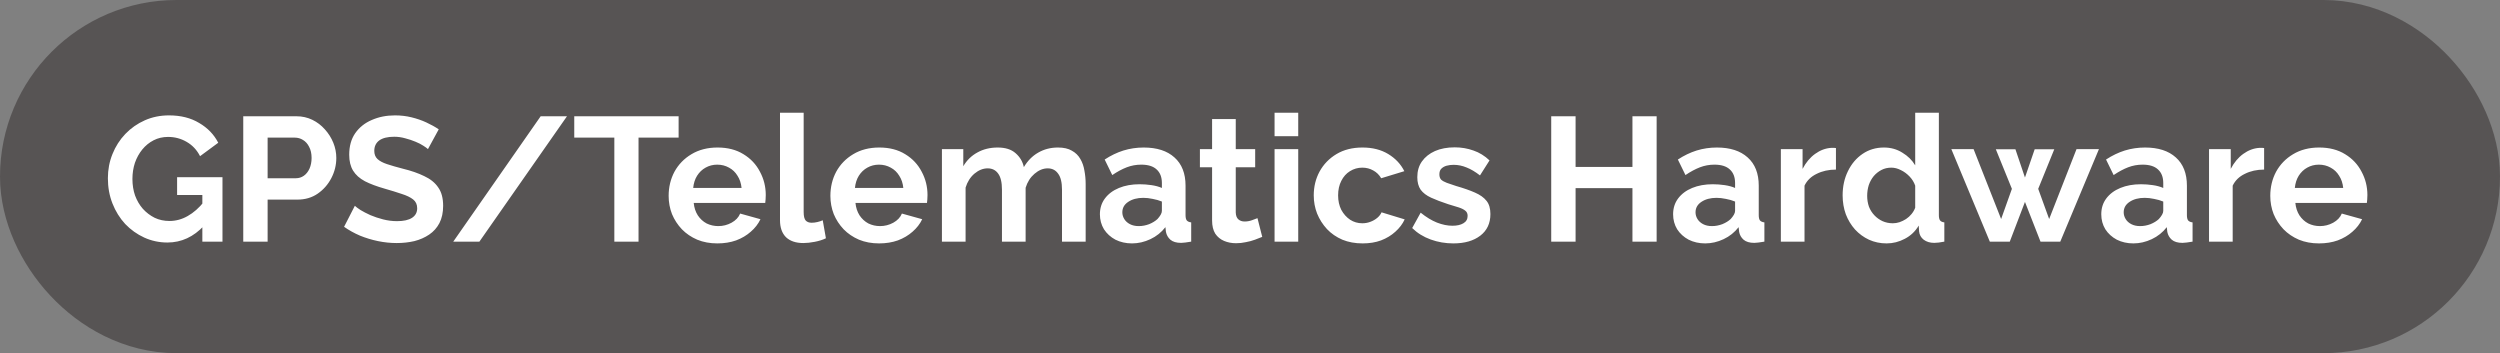
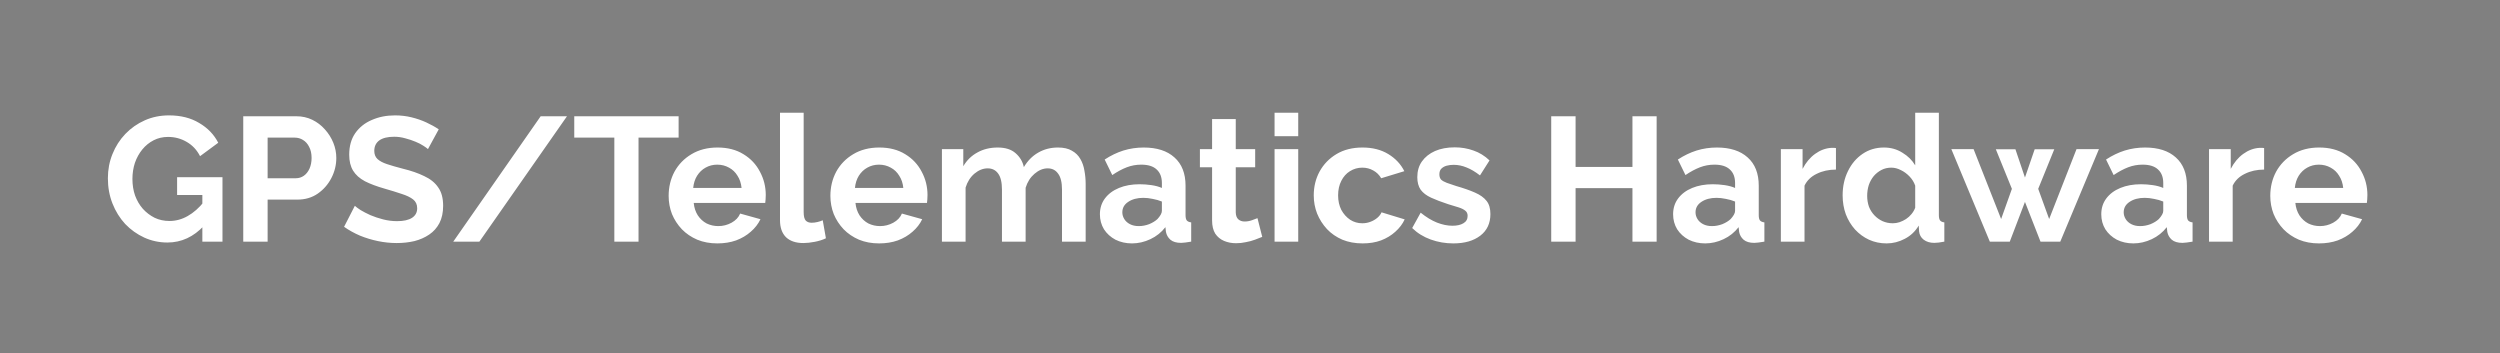
<svg xmlns="http://www.w3.org/2000/svg" width="269" height="38" viewBox="0 0 269 38" fill="none">
  <rect x="0" y="0" width="269" height="38" fill="#808080" stroke="none" />
-   <rect x="7" y="7" width="255" height="24" rx="12" fill="#575454" stroke="#575454" stroke-width="14" />
  <path d="M18.011 26.095C17.137 26.095 16.307 25.918 15.522 25.563C14.749 25.208 14.065 24.721 13.47 24.1C12.887 23.467 12.431 22.732 12.102 21.896C11.773 21.06 11.608 20.154 11.608 19.179C11.608 18.254 11.773 17.387 12.102 16.576C12.431 15.753 12.894 15.031 13.489 14.41C14.084 13.789 14.781 13.302 15.579 12.947C16.377 12.592 17.245 12.415 18.182 12.415C19.449 12.415 20.532 12.687 21.431 13.232C22.343 13.764 23.027 14.473 23.483 15.36L21.526 16.804C21.184 16.133 20.703 15.62 20.082 15.265C19.474 14.91 18.809 14.733 18.087 14.733C17.517 14.733 16.998 14.853 16.529 15.094C16.06 15.335 15.655 15.664 15.313 16.082C14.971 16.5 14.705 16.981 14.515 17.526C14.338 18.071 14.249 18.647 14.249 19.255C14.249 19.901 14.344 20.496 14.534 21.041C14.737 21.586 15.015 22.061 15.37 22.466C15.737 22.871 16.162 23.194 16.643 23.435C17.124 23.663 17.656 23.777 18.239 23.777C18.923 23.777 19.575 23.6 20.196 23.245C20.829 22.89 21.418 22.371 21.963 21.687V24.271C20.836 25.487 19.518 26.095 18.011 26.095ZM21.773 20.984H19.056V19.065H23.939V26H21.773V20.984ZM26.174 26V12.51H31.893C32.513 12.51 33.083 12.637 33.603 12.89C34.122 13.143 34.572 13.485 34.952 13.916C35.344 14.347 35.648 14.828 35.864 15.36C36.079 15.892 36.187 16.437 36.187 16.994C36.187 17.754 36.009 18.476 35.655 19.16C35.3 19.844 34.812 20.401 34.192 20.832C33.571 21.263 32.836 21.478 31.988 21.478H28.796V26H26.174ZM28.796 19.179H31.836C32.152 19.179 32.437 19.09 32.691 18.913C32.944 18.736 33.147 18.482 33.299 18.153C33.451 17.811 33.527 17.425 33.527 16.994C33.527 16.525 33.438 16.126 33.261 15.797C33.096 15.468 32.874 15.221 32.596 15.056C32.33 14.891 32.038 14.809 31.722 14.809H28.796V19.179ZM46.048 16.044C45.96 15.955 45.795 15.835 45.554 15.683C45.327 15.531 45.041 15.385 44.7 15.246C44.37 15.107 44.009 14.986 43.617 14.885C43.224 14.771 42.825 14.714 42.419 14.714C41.71 14.714 41.172 14.847 40.804 15.113C40.45 15.379 40.273 15.753 40.273 16.234C40.273 16.601 40.386 16.893 40.614 17.108C40.843 17.323 41.184 17.507 41.641 17.659C42.096 17.811 42.666 17.976 43.35 18.153C44.237 18.368 45.004 18.634 45.65 18.951C46.308 19.255 46.809 19.66 47.151 20.167C47.505 20.661 47.682 21.32 47.682 22.143C47.682 22.865 47.55 23.486 47.283 24.005C47.017 24.512 46.65 24.923 46.181 25.24C45.713 25.557 45.181 25.791 44.586 25.943C43.99 26.082 43.357 26.152 42.685 26.152C42.014 26.152 41.343 26.082 40.672 25.943C40 25.804 39.354 25.607 38.733 25.354C38.113 25.088 37.543 24.771 37.023 24.404L38.182 22.143C38.297 22.257 38.499 22.409 38.791 22.599C39.082 22.776 39.437 22.96 39.855 23.15C40.273 23.327 40.728 23.479 41.222 23.606C41.717 23.733 42.217 23.796 42.724 23.796C43.433 23.796 43.971 23.676 44.339 23.435C44.706 23.194 44.889 22.852 44.889 22.409C44.889 22.004 44.744 21.687 44.453 21.459C44.161 21.231 43.756 21.035 43.236 20.87C42.717 20.693 42.103 20.503 41.394 20.3C40.545 20.059 39.836 19.793 39.266 19.502C38.696 19.198 38.271 18.818 37.992 18.362C37.714 17.906 37.575 17.336 37.575 16.652C37.575 15.727 37.79 14.955 38.221 14.334C38.664 13.701 39.259 13.226 40.007 12.909C40.754 12.58 41.584 12.415 42.495 12.415C43.129 12.415 43.724 12.485 44.282 12.624C44.852 12.763 45.383 12.947 45.877 13.175C46.371 13.403 46.815 13.65 47.208 13.916L46.048 16.044ZM61.007 12.51L51.583 26H48.771L58.176 12.51H61.007ZM73.019 14.809H68.706V26H66.103V14.809H61.79V12.51H73.019V14.809ZM77.19 26.19C76.392 26.19 75.67 26.057 75.024 25.791C74.378 25.512 73.827 25.139 73.371 24.67C72.915 24.189 72.56 23.644 72.307 23.036C72.066 22.415 71.946 21.763 71.946 21.079C71.946 20.129 72.155 19.261 72.573 18.476C73.004 17.691 73.612 17.064 74.397 16.595C75.195 16.114 76.132 15.873 77.209 15.873C78.298 15.873 79.229 16.114 80.002 16.595C80.775 17.064 81.364 17.691 81.769 18.476C82.187 19.249 82.396 20.085 82.396 20.984C82.396 21.136 82.39 21.294 82.377 21.459C82.364 21.611 82.352 21.738 82.339 21.839H74.644C74.695 22.346 74.84 22.789 75.081 23.169C75.334 23.549 75.651 23.84 76.031 24.043C76.424 24.233 76.842 24.328 77.285 24.328C77.792 24.328 78.267 24.208 78.71 23.967C79.166 23.714 79.476 23.384 79.641 22.979L81.826 23.587C81.585 24.094 81.237 24.543 80.781 24.936C80.338 25.329 79.812 25.639 79.204 25.867C78.596 26.082 77.925 26.19 77.19 26.19ZM74.587 20.224H79.793C79.742 19.717 79.597 19.28 79.356 18.913C79.128 18.533 78.824 18.242 78.444 18.039C78.064 17.824 77.64 17.716 77.171 17.716C76.715 17.716 76.297 17.824 75.917 18.039C75.55 18.242 75.246 18.533 75.005 18.913C74.777 19.28 74.638 19.717 74.587 20.224ZM83.928 12.13H86.474V22.808C86.474 23.264 86.55 23.574 86.702 23.739C86.854 23.891 87.063 23.967 87.329 23.967C87.532 23.967 87.741 23.942 87.956 23.891C88.171 23.84 88.361 23.777 88.526 23.701L88.868 25.639C88.526 25.804 88.127 25.93 87.671 26.019C87.215 26.108 86.803 26.152 86.436 26.152C85.638 26.152 85.017 25.943 84.574 25.525C84.143 25.094 83.928 24.486 83.928 23.701V12.13ZM94.594 26.19C93.796 26.19 93.074 26.057 92.428 25.791C91.782 25.512 91.231 25.139 90.775 24.67C90.319 24.189 89.965 23.644 89.711 23.036C89.471 22.415 89.35 21.763 89.35 21.079C89.35 20.129 89.559 19.261 89.977 18.476C90.408 17.691 91.016 17.064 91.801 16.595C92.599 16.114 93.537 15.873 94.613 15.873C95.703 15.873 96.634 16.114 97.406 16.595C98.179 17.064 98.768 17.691 99.173 18.476C99.591 19.249 99.8 20.085 99.8 20.984C99.8 21.136 99.794 21.294 99.781 21.459C99.769 21.611 99.756 21.738 99.743 21.839H92.048C92.099 22.346 92.245 22.789 92.485 23.169C92.739 23.549 93.055 23.84 93.435 24.043C93.828 24.233 94.246 24.328 94.689 24.328C95.196 24.328 95.671 24.208 96.114 23.967C96.57 23.714 96.881 23.384 97.045 22.979L99.23 23.587C98.99 24.094 98.641 24.543 98.185 24.936C97.742 25.329 97.216 25.639 96.608 25.867C96 26.082 95.329 26.19 94.594 26.19ZM91.991 20.224H97.197C97.147 19.717 97.001 19.28 96.76 18.913C96.532 18.533 96.228 18.242 95.848 18.039C95.468 17.824 95.044 17.716 94.575 17.716C94.119 17.716 93.701 17.824 93.321 18.039C92.954 18.242 92.65 18.533 92.409 18.913C92.181 19.28 92.042 19.717 91.991 20.224ZM116.817 26H114.271V20.414C114.271 19.629 114.132 19.052 113.853 18.685C113.587 18.305 113.214 18.115 112.732 18.115C112.238 18.115 111.763 18.311 111.307 18.704C110.864 19.084 110.547 19.584 110.357 20.205V26H107.811V20.414C107.811 19.616 107.672 19.033 107.393 18.666C107.127 18.299 106.754 18.115 106.272 18.115C105.778 18.115 105.303 18.305 104.847 18.685C104.404 19.065 104.087 19.565 103.897 20.186V26H101.351V16.044H103.65V17.887C104.03 17.241 104.537 16.747 105.17 16.405C105.804 16.05 106.532 15.873 107.355 15.873C108.179 15.873 108.818 16.076 109.274 16.481C109.743 16.886 110.041 17.387 110.167 17.982C110.573 17.298 111.086 16.779 111.706 16.424C112.34 16.057 113.049 15.873 113.834 15.873C114.455 15.873 114.955 15.987 115.335 16.215C115.728 16.43 116.032 16.728 116.247 17.108C116.463 17.475 116.608 17.893 116.684 18.362C116.773 18.831 116.817 19.306 116.817 19.787V26ZM118.35 23.055C118.35 22.409 118.527 21.845 118.882 21.364C119.249 20.87 119.756 20.49 120.402 20.224C121.048 19.958 121.789 19.825 122.625 19.825C123.043 19.825 123.467 19.857 123.898 19.92C124.329 19.983 124.702 20.085 125.019 20.224V19.692C125.019 19.059 124.829 18.571 124.449 18.229C124.082 17.887 123.531 17.716 122.796 17.716C122.251 17.716 121.732 17.811 121.238 18.001C120.744 18.191 120.225 18.47 119.68 18.837L118.863 17.165C119.522 16.734 120.193 16.411 120.877 16.196C121.574 15.981 122.302 15.873 123.062 15.873C124.481 15.873 125.583 16.228 126.368 16.937C127.166 17.646 127.565 18.66 127.565 19.977V23.15C127.565 23.416 127.609 23.606 127.698 23.72C127.799 23.834 127.958 23.904 128.173 23.929V26C127.945 26.038 127.736 26.07 127.546 26.095C127.369 26.12 127.217 26.133 127.09 26.133C126.583 26.133 126.197 26.019 125.931 25.791C125.678 25.563 125.519 25.284 125.456 24.955L125.399 24.442C124.968 24.999 124.43 25.43 123.784 25.734C123.138 26.038 122.479 26.19 121.808 26.19C121.149 26.19 120.554 26.057 120.022 25.791C119.503 25.512 119.091 25.139 118.787 24.67C118.496 24.189 118.35 23.65 118.35 23.055ZM124.544 23.568C124.683 23.416 124.797 23.264 124.886 23.112C124.975 22.96 125.019 22.821 125.019 22.694V21.687C124.715 21.56 124.386 21.465 124.031 21.402C123.676 21.326 123.341 21.288 123.024 21.288C122.365 21.288 121.821 21.434 121.39 21.725C120.972 22.004 120.763 22.377 120.763 22.846C120.763 23.099 120.833 23.34 120.972 23.568C121.111 23.796 121.314 23.98 121.58 24.119C121.846 24.258 122.163 24.328 122.53 24.328C122.91 24.328 123.284 24.258 123.651 24.119C124.018 23.967 124.316 23.783 124.544 23.568ZM135.817 25.487C135.602 25.576 135.342 25.677 135.038 25.791C134.734 25.905 134.405 25.994 134.05 26.057C133.708 26.133 133.36 26.171 133.005 26.171C132.537 26.171 132.106 26.089 131.713 25.924C131.321 25.759 131.004 25.5 130.763 25.145C130.535 24.778 130.421 24.303 130.421 23.72V18.001H129.11V16.044H130.421V12.814H132.967V16.044H135.057V18.001H132.967V22.865C132.98 23.207 133.075 23.454 133.252 23.606C133.43 23.758 133.651 23.834 133.917 23.834C134.183 23.834 134.443 23.79 134.696 23.701C134.95 23.612 135.152 23.536 135.304 23.473L135.817 25.487ZM137.143 26V16.044H139.689V26H137.143ZM137.143 14.657V12.13H139.689V14.657H137.143ZM146.622 26.19C145.811 26.19 145.083 26.057 144.437 25.791C143.791 25.512 143.24 25.132 142.784 24.651C142.328 24.157 141.973 23.6 141.72 22.979C141.479 22.358 141.359 21.706 141.359 21.022C141.359 20.085 141.568 19.23 141.986 18.457C142.417 17.672 143.025 17.045 143.81 16.576C144.595 16.107 145.526 15.873 146.603 15.873C147.68 15.873 148.604 16.107 149.377 16.576C150.15 17.045 150.726 17.659 151.106 18.419L148.617 19.179C148.402 18.812 148.117 18.533 147.762 18.343C147.407 18.14 147.015 18.039 146.584 18.039C146.103 18.039 145.659 18.166 145.254 18.419C144.861 18.66 144.551 19.008 144.323 19.464C144.095 19.907 143.981 20.427 143.981 21.022C143.981 21.605 144.095 22.124 144.323 22.58C144.564 23.023 144.88 23.378 145.273 23.644C145.666 23.897 146.103 24.024 146.584 24.024C146.888 24.024 147.173 23.973 147.439 23.872C147.718 23.771 147.965 23.631 148.18 23.454C148.395 23.277 148.554 23.074 148.655 22.846L151.144 23.606C150.916 24.1 150.58 24.543 150.137 24.936C149.706 25.329 149.193 25.639 148.598 25.867C148.015 26.082 147.357 26.19 146.622 26.19ZM156.378 26.19C155.529 26.19 154.718 26.051 153.946 25.772C153.173 25.493 152.508 25.082 151.951 24.537L152.863 22.884C153.458 23.365 154.041 23.72 154.611 23.948C155.193 24.176 155.751 24.29 156.283 24.29C156.777 24.29 157.169 24.201 157.461 24.024C157.765 23.847 157.917 23.581 157.917 23.226C157.917 22.985 157.834 22.802 157.67 22.675C157.505 22.536 157.264 22.415 156.948 22.314C156.644 22.213 156.27 22.099 155.827 21.972C155.092 21.731 154.478 21.497 153.984 21.269C153.49 21.041 153.116 20.756 152.863 20.414C152.622 20.059 152.502 19.61 152.502 19.065C152.502 18.406 152.666 17.843 152.996 17.374C153.338 16.893 153.806 16.519 154.402 16.253C155.01 15.987 155.719 15.854 156.53 15.854C157.239 15.854 157.91 15.968 158.544 16.196C159.177 16.411 159.753 16.766 160.273 17.26L159.247 18.875C158.74 18.482 158.259 18.197 157.803 18.02C157.347 17.83 156.884 17.735 156.416 17.735C156.15 17.735 155.896 17.767 155.656 17.83C155.428 17.893 155.238 18.001 155.086 18.153C154.946 18.292 154.877 18.495 154.877 18.761C154.877 19.002 154.94 19.192 155.067 19.331C155.206 19.458 155.409 19.572 155.675 19.673C155.953 19.774 156.289 19.888 156.682 20.015C157.48 20.243 158.151 20.477 158.696 20.718C159.253 20.959 159.671 21.256 159.95 21.611C160.228 21.953 160.368 22.428 160.368 23.036C160.368 24.024 160.007 24.797 159.285 25.354C158.563 25.911 157.594 26.19 156.378 26.19ZM178.254 12.51V26H175.651V20.243H169.533V26H166.911V12.51H169.533V17.963H175.651V12.51H178.254ZM180.026 23.055C180.026 22.409 180.203 21.845 180.558 21.364C180.925 20.87 181.432 20.49 182.078 20.224C182.724 19.958 183.465 19.825 184.301 19.825C184.719 19.825 185.143 19.857 185.574 19.92C186.004 19.983 186.378 20.085 186.695 20.224V19.692C186.695 19.059 186.505 18.571 186.125 18.229C185.757 17.887 185.206 17.716 184.472 17.716C183.927 17.716 183.408 17.811 182.914 18.001C182.42 18.191 181.9 18.47 181.356 18.837L180.539 17.165C181.197 16.734 181.869 16.411 182.553 16.196C183.249 15.981 183.978 15.873 184.738 15.873C186.156 15.873 187.258 16.228 188.044 16.937C188.842 17.646 189.241 18.66 189.241 19.977V23.15C189.241 23.416 189.285 23.606 189.374 23.72C189.475 23.834 189.633 23.904 189.849 23.929V26C189.621 26.038 189.412 26.07 189.222 26.095C189.044 26.12 188.892 26.133 188.766 26.133C188.259 26.133 187.873 26.019 187.607 25.791C187.353 25.563 187.195 25.284 187.132 24.955L187.075 24.442C186.644 24.999 186.106 25.43 185.46 25.734C184.814 26.038 184.155 26.19 183.484 26.19C182.825 26.19 182.23 26.057 181.698 25.791C181.178 25.512 180.767 25.139 180.463 24.67C180.171 24.189 180.026 23.65 180.026 23.055ZM186.22 23.568C186.359 23.416 186.473 23.264 186.562 23.112C186.65 22.96 186.695 22.821 186.695 22.694V21.687C186.391 21.56 186.061 21.465 185.707 21.402C185.352 21.326 185.016 21.288 184.7 21.288C184.041 21.288 183.496 21.434 183.066 21.725C182.648 22.004 182.439 22.377 182.439 22.846C182.439 23.099 182.508 23.34 182.648 23.568C182.787 23.796 182.99 23.98 183.256 24.119C183.522 24.258 183.838 24.328 184.206 24.328C184.586 24.328 184.959 24.258 185.327 24.119C185.694 23.967 185.992 23.783 186.22 23.568ZM197.548 18.248C196.775 18.248 196.085 18.4 195.477 18.704C194.869 18.995 194.432 19.42 194.166 19.977V26H191.62V16.044H193.957V18.172C194.312 17.488 194.761 16.95 195.306 16.557C195.851 16.164 196.427 15.949 197.035 15.911C197.174 15.911 197.282 15.911 197.358 15.911C197.434 15.911 197.497 15.917 197.548 15.93V18.248ZM198.267 21.022C198.267 20.059 198.457 19.192 198.837 18.419C199.217 17.634 199.742 17.013 200.414 16.557C201.085 16.101 201.851 15.873 202.713 15.873C203.447 15.873 204.106 16.057 204.689 16.424C205.284 16.779 205.746 17.235 206.076 17.792V12.13H208.622V23.15C208.622 23.416 208.666 23.606 208.755 23.72C208.843 23.834 208.995 23.904 209.211 23.929V26C208.767 26.089 208.406 26.133 208.128 26.133C207.672 26.133 207.292 26.019 206.988 25.791C206.696 25.563 206.532 25.265 206.494 24.898L206.456 24.271C206.088 24.892 205.588 25.367 204.955 25.696C204.334 26.025 203.682 26.19 202.998 26.19C202.314 26.19 201.68 26.057 201.098 25.791C200.528 25.525 200.027 25.158 199.597 24.689C199.179 24.22 198.849 23.676 198.609 23.055C198.381 22.422 198.267 21.744 198.267 21.022ZM206.076 22.352V19.977C205.949 19.61 205.746 19.28 205.468 18.989C205.189 18.698 204.879 18.47 204.537 18.305C204.195 18.128 203.853 18.039 203.511 18.039C203.118 18.039 202.763 18.121 202.447 18.286C202.13 18.451 201.851 18.672 201.611 18.951C201.383 19.23 201.205 19.553 201.079 19.92C200.965 20.287 200.908 20.674 200.908 21.079C200.908 21.484 200.971 21.871 201.098 22.238C201.237 22.593 201.433 22.903 201.687 23.169C201.94 23.435 202.231 23.644 202.561 23.796C202.903 23.948 203.27 24.024 203.663 24.024C203.903 24.024 204.144 23.986 204.385 23.91C204.638 23.821 204.872 23.707 205.088 23.568C205.316 23.416 205.512 23.239 205.677 23.036C205.854 22.821 205.987 22.593 206.076 22.352ZM223.434 16.044H225.847L221.686 26H219.558L217.886 21.725L216.252 26H214.105L209.963 16.044H212.357L215.321 23.568L216.48 20.319L214.751 16.063H216.86L217.886 19.103L218.931 16.063H221.04L219.311 20.319L220.489 23.568L223.434 16.044ZM226.097 23.055C226.097 22.409 226.274 21.845 226.629 21.364C226.996 20.87 227.503 20.49 228.149 20.224C228.795 19.958 229.536 19.825 230.372 19.825C230.79 19.825 231.214 19.857 231.645 19.92C232.076 19.983 232.449 20.085 232.766 20.224V19.692C232.766 19.059 232.576 18.571 232.196 18.229C231.829 17.887 231.278 17.716 230.543 17.716C229.998 17.716 229.479 17.811 228.985 18.001C228.491 18.191 227.972 18.47 227.427 18.837L226.61 17.165C227.269 16.734 227.94 16.411 228.624 16.196C229.321 15.981 230.049 15.873 230.809 15.873C232.228 15.873 233.33 16.228 234.115 16.937C234.913 17.646 235.312 18.66 235.312 19.977V23.15C235.312 23.416 235.356 23.606 235.445 23.72C235.546 23.834 235.705 23.904 235.92 23.929V26C235.692 26.038 235.483 26.07 235.293 26.095C235.116 26.12 234.964 26.133 234.837 26.133C234.33 26.133 233.944 26.019 233.678 25.791C233.425 25.563 233.266 25.284 233.203 24.955L233.146 24.442C232.715 24.999 232.177 25.43 231.531 25.734C230.885 26.038 230.226 26.19 229.555 26.19C228.896 26.19 228.301 26.057 227.769 25.791C227.25 25.512 226.838 25.139 226.534 24.67C226.243 24.189 226.097 23.65 226.097 23.055ZM232.291 23.568C232.43 23.416 232.544 23.264 232.633 23.112C232.722 22.96 232.766 22.821 232.766 22.694V21.687C232.462 21.56 232.133 21.465 231.778 21.402C231.423 21.326 231.088 21.288 230.771 21.288C230.112 21.288 229.568 21.434 229.137 21.725C228.719 22.004 228.51 22.377 228.51 22.846C228.51 23.099 228.58 23.34 228.719 23.568C228.858 23.796 229.061 23.98 229.327 24.119C229.593 24.258 229.91 24.328 230.277 24.328C230.657 24.328 231.031 24.258 231.398 24.119C231.765 23.967 232.063 23.783 232.291 23.568ZM243.619 18.248C242.847 18.248 242.156 18.4 241.548 18.704C240.94 18.995 240.503 19.42 240.237 19.977V26H237.691V16.044H240.028V18.172C240.383 17.488 240.833 16.95 241.377 16.557C241.922 16.164 242.498 15.949 243.106 15.911C243.246 15.911 243.353 15.911 243.429 15.911C243.505 15.911 243.569 15.917 243.619 15.93V18.248ZM249.526 26.19C248.728 26.19 248.006 26.057 247.36 25.791C246.714 25.512 246.163 25.139 245.707 24.67C245.251 24.189 244.896 23.644 244.643 23.036C244.402 22.415 244.282 21.763 244.282 21.079C244.282 20.129 244.491 19.261 244.909 18.476C245.34 17.691 245.948 17.064 246.733 16.595C247.531 16.114 248.468 15.873 249.545 15.873C250.634 15.873 251.565 16.114 252.338 16.595C253.111 17.064 253.7 17.691 254.105 18.476C254.523 19.249 254.732 20.085 254.732 20.984C254.732 21.136 254.726 21.294 254.713 21.459C254.7 21.611 254.688 21.738 254.675 21.839H246.98C247.031 22.346 247.176 22.789 247.417 23.169C247.67 23.549 247.987 23.84 248.367 24.043C248.76 24.233 249.178 24.328 249.621 24.328C250.128 24.328 250.603 24.208 251.046 23.967C251.502 23.714 251.812 23.384 251.977 22.979L254.162 23.587C253.921 24.094 253.573 24.543 253.117 24.936C252.674 25.329 252.148 25.639 251.54 25.867C250.932 26.082 250.261 26.19 249.526 26.19ZM246.923 20.224H252.129C252.078 19.717 251.933 19.28 251.692 18.913C251.464 18.533 251.16 18.242 250.78 18.039C250.4 17.824 249.976 17.716 249.507 17.716C249.051 17.716 248.633 17.824 248.253 18.039C247.886 18.242 247.582 18.533 247.341 18.913C247.113 19.28 246.974 19.717 246.923 20.224Z" fill="white" />
</svg>